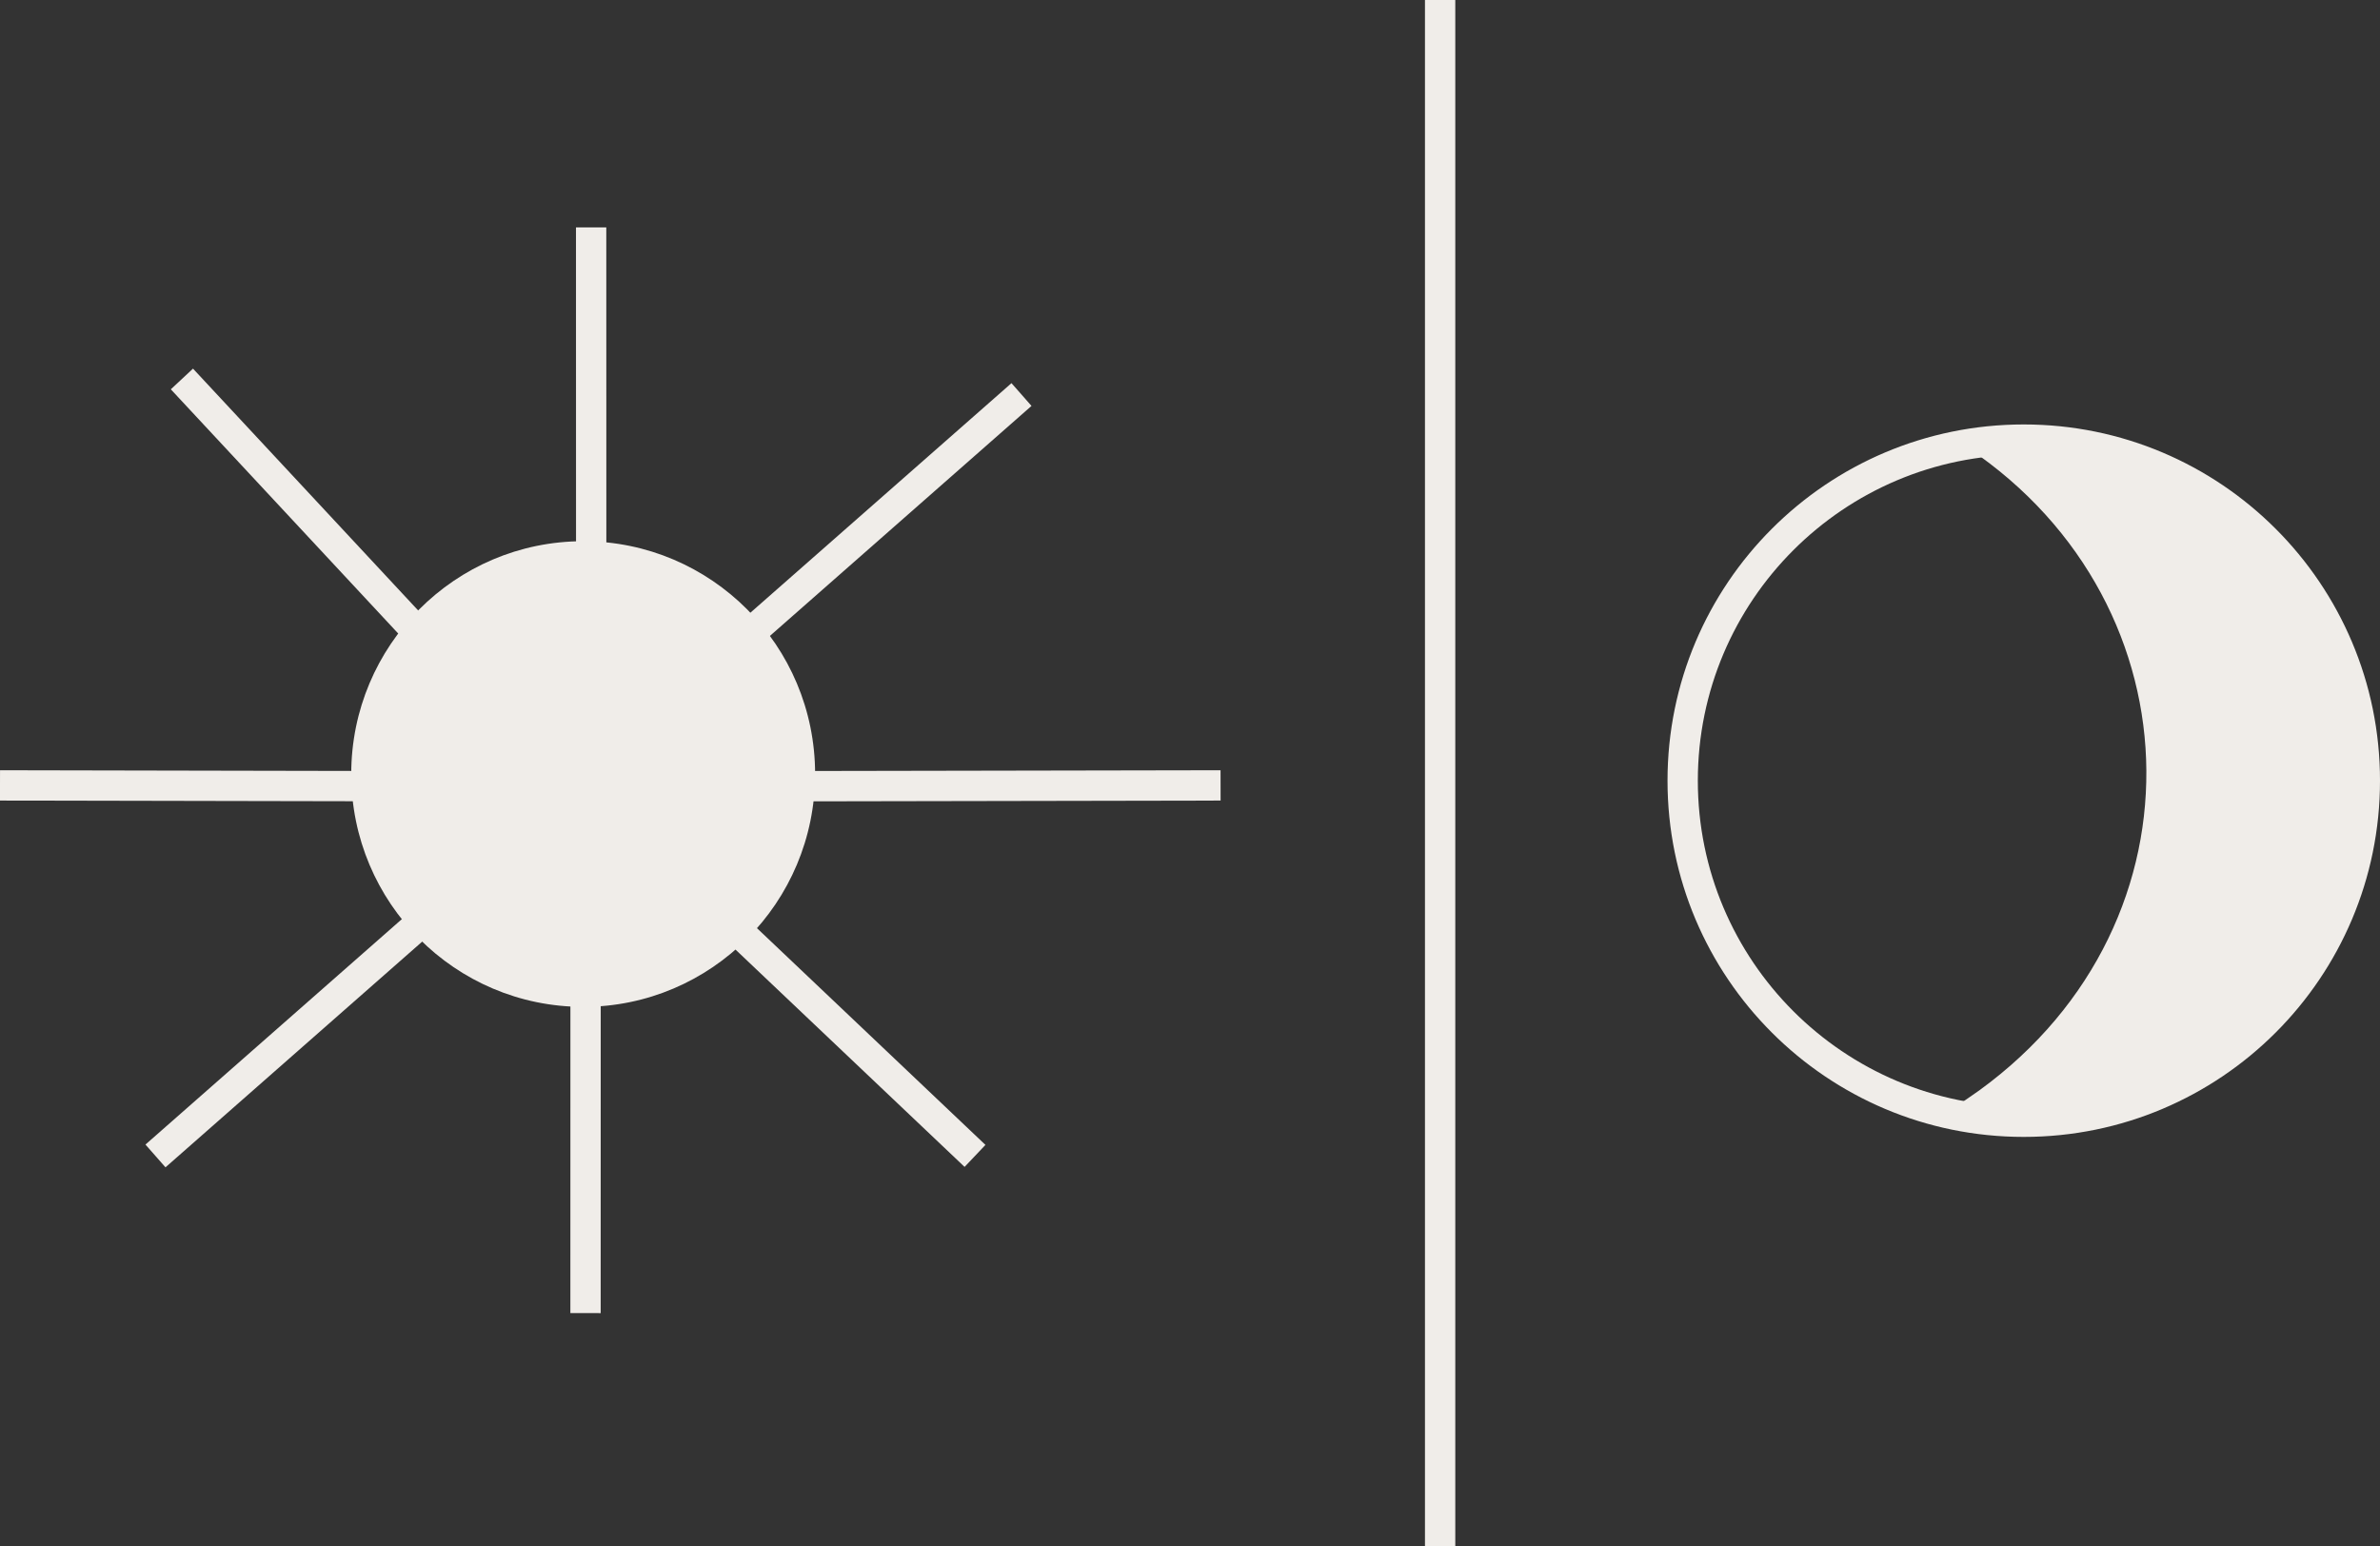
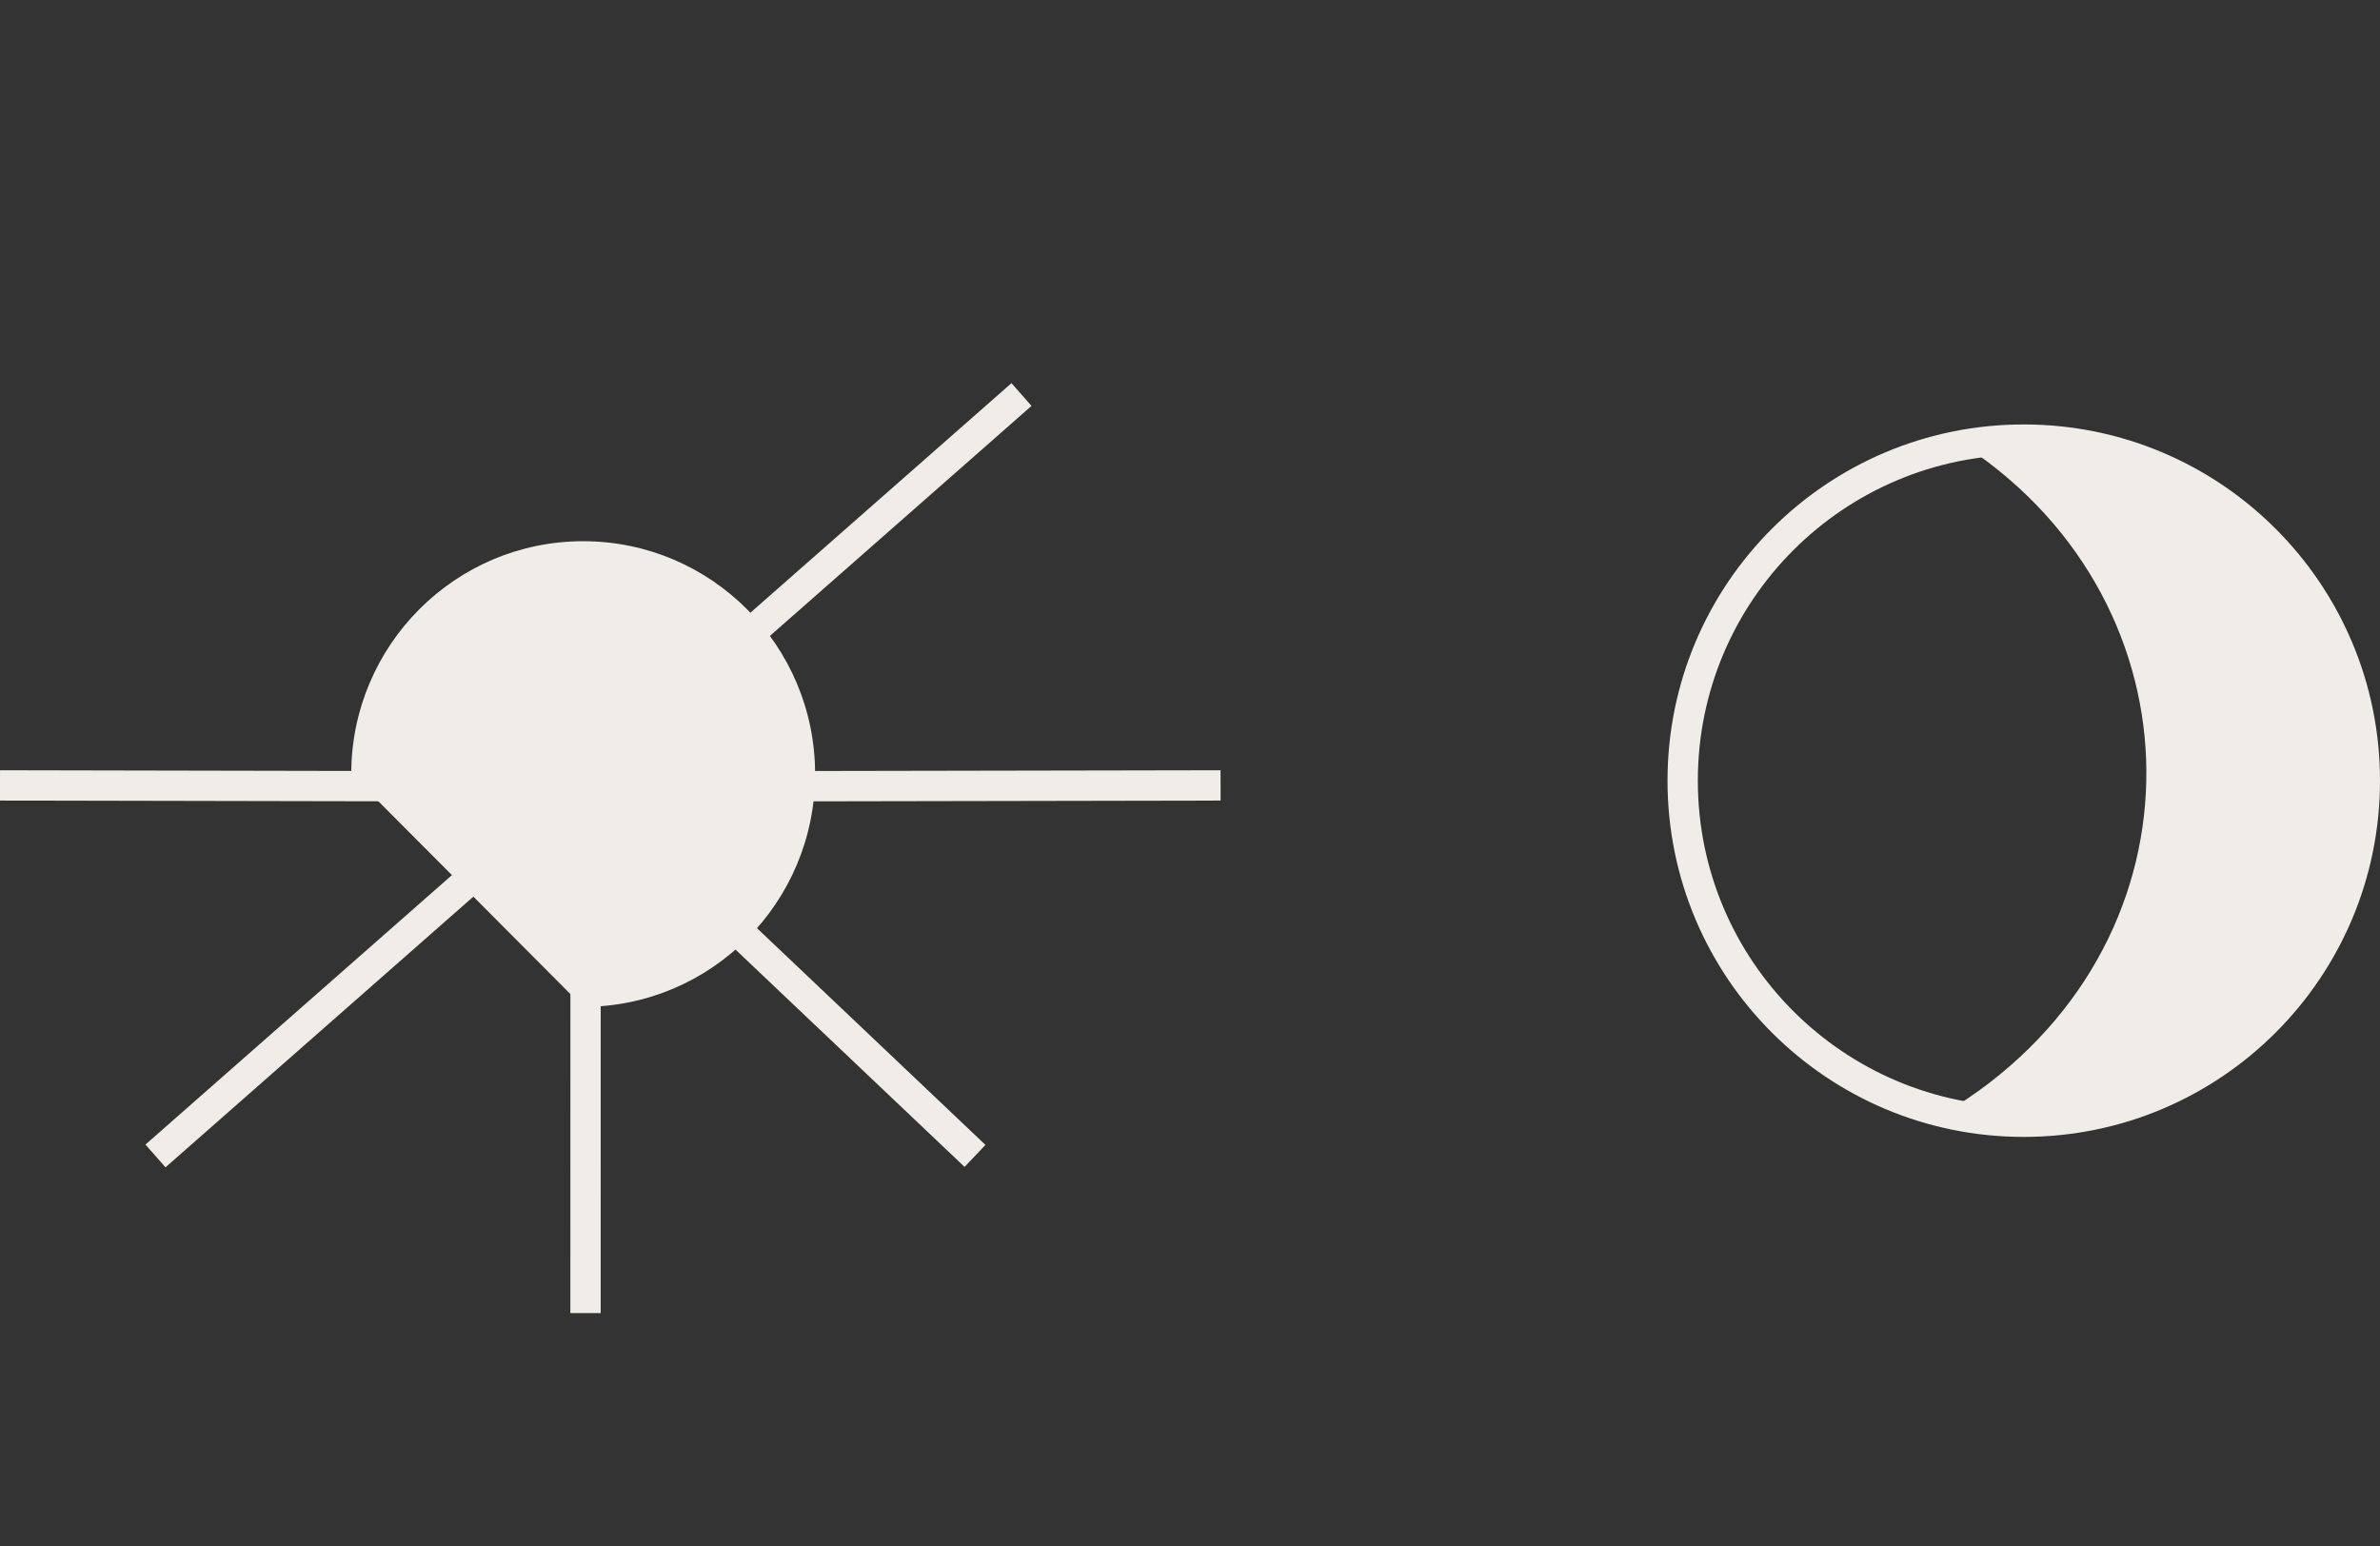
<svg xmlns="http://www.w3.org/2000/svg" width="157" height="102" viewBox="0 0 157 102" fill="none">
  <rect x="0" y="0" width="157" height="102" fill="#333333" stroke="none" />
  <path d="M10.256 76.256L67.384 26.027" stroke="#F0EDE9" stroke-width="2" stroke-miterlimit="10" />
  <path d="M38.629 53.887L38.625 86.624" stroke="#F0EDE9" stroke-width="2" stroke-miterlimit="10" />
  <path d="M64.318 76.253L38.635 51.888L80.517 51.812" stroke="#F0EDE9" stroke-width="2" stroke-miterlimit="10" />
-   <path d="M12 25L39.001 54L38.995 15" stroke="#F0EDE9" stroke-width="2" stroke-miterlimit="10" />
  <path d="M38.635 51.888L0 51.812" stroke="#F0EDE9" stroke-width="2" stroke-miterlimit="10" />
-   <path d="M38.47 66.421C46.92 66.421 53.77 59.545 53.77 51.062C53.77 42.58 46.92 35.703 38.47 35.703C30.02 35.703 23.17 42.58 23.17 51.062C23.17 59.545 30.02 66.421 38.47 66.421Z" fill="#F0EDE9" />
-   <path d="M95 102V0" stroke="#F0EDE9" stroke-width="2" />
+   <path d="M38.47 66.421C46.92 66.421 53.77 59.545 53.77 51.062C53.77 42.58 46.92 35.703 38.47 35.703C30.02 35.703 23.17 42.58 23.17 51.062Z" fill="#F0EDE9" />
  <circle cx="133.5" cy="51.5" r="22.5" stroke="#F0EDE9" stroke-width="2" />
  <path d="M130 72.667C146.033 61.724 145.6 39.839 130 29.334C137.367 27.583 156 32.398 156 51.219C156 69.549 136.933 74.418 130 72.667Z" fill="#F0EDE9" stroke="#F0EDE9" stroke-width="0.55" />
</svg>